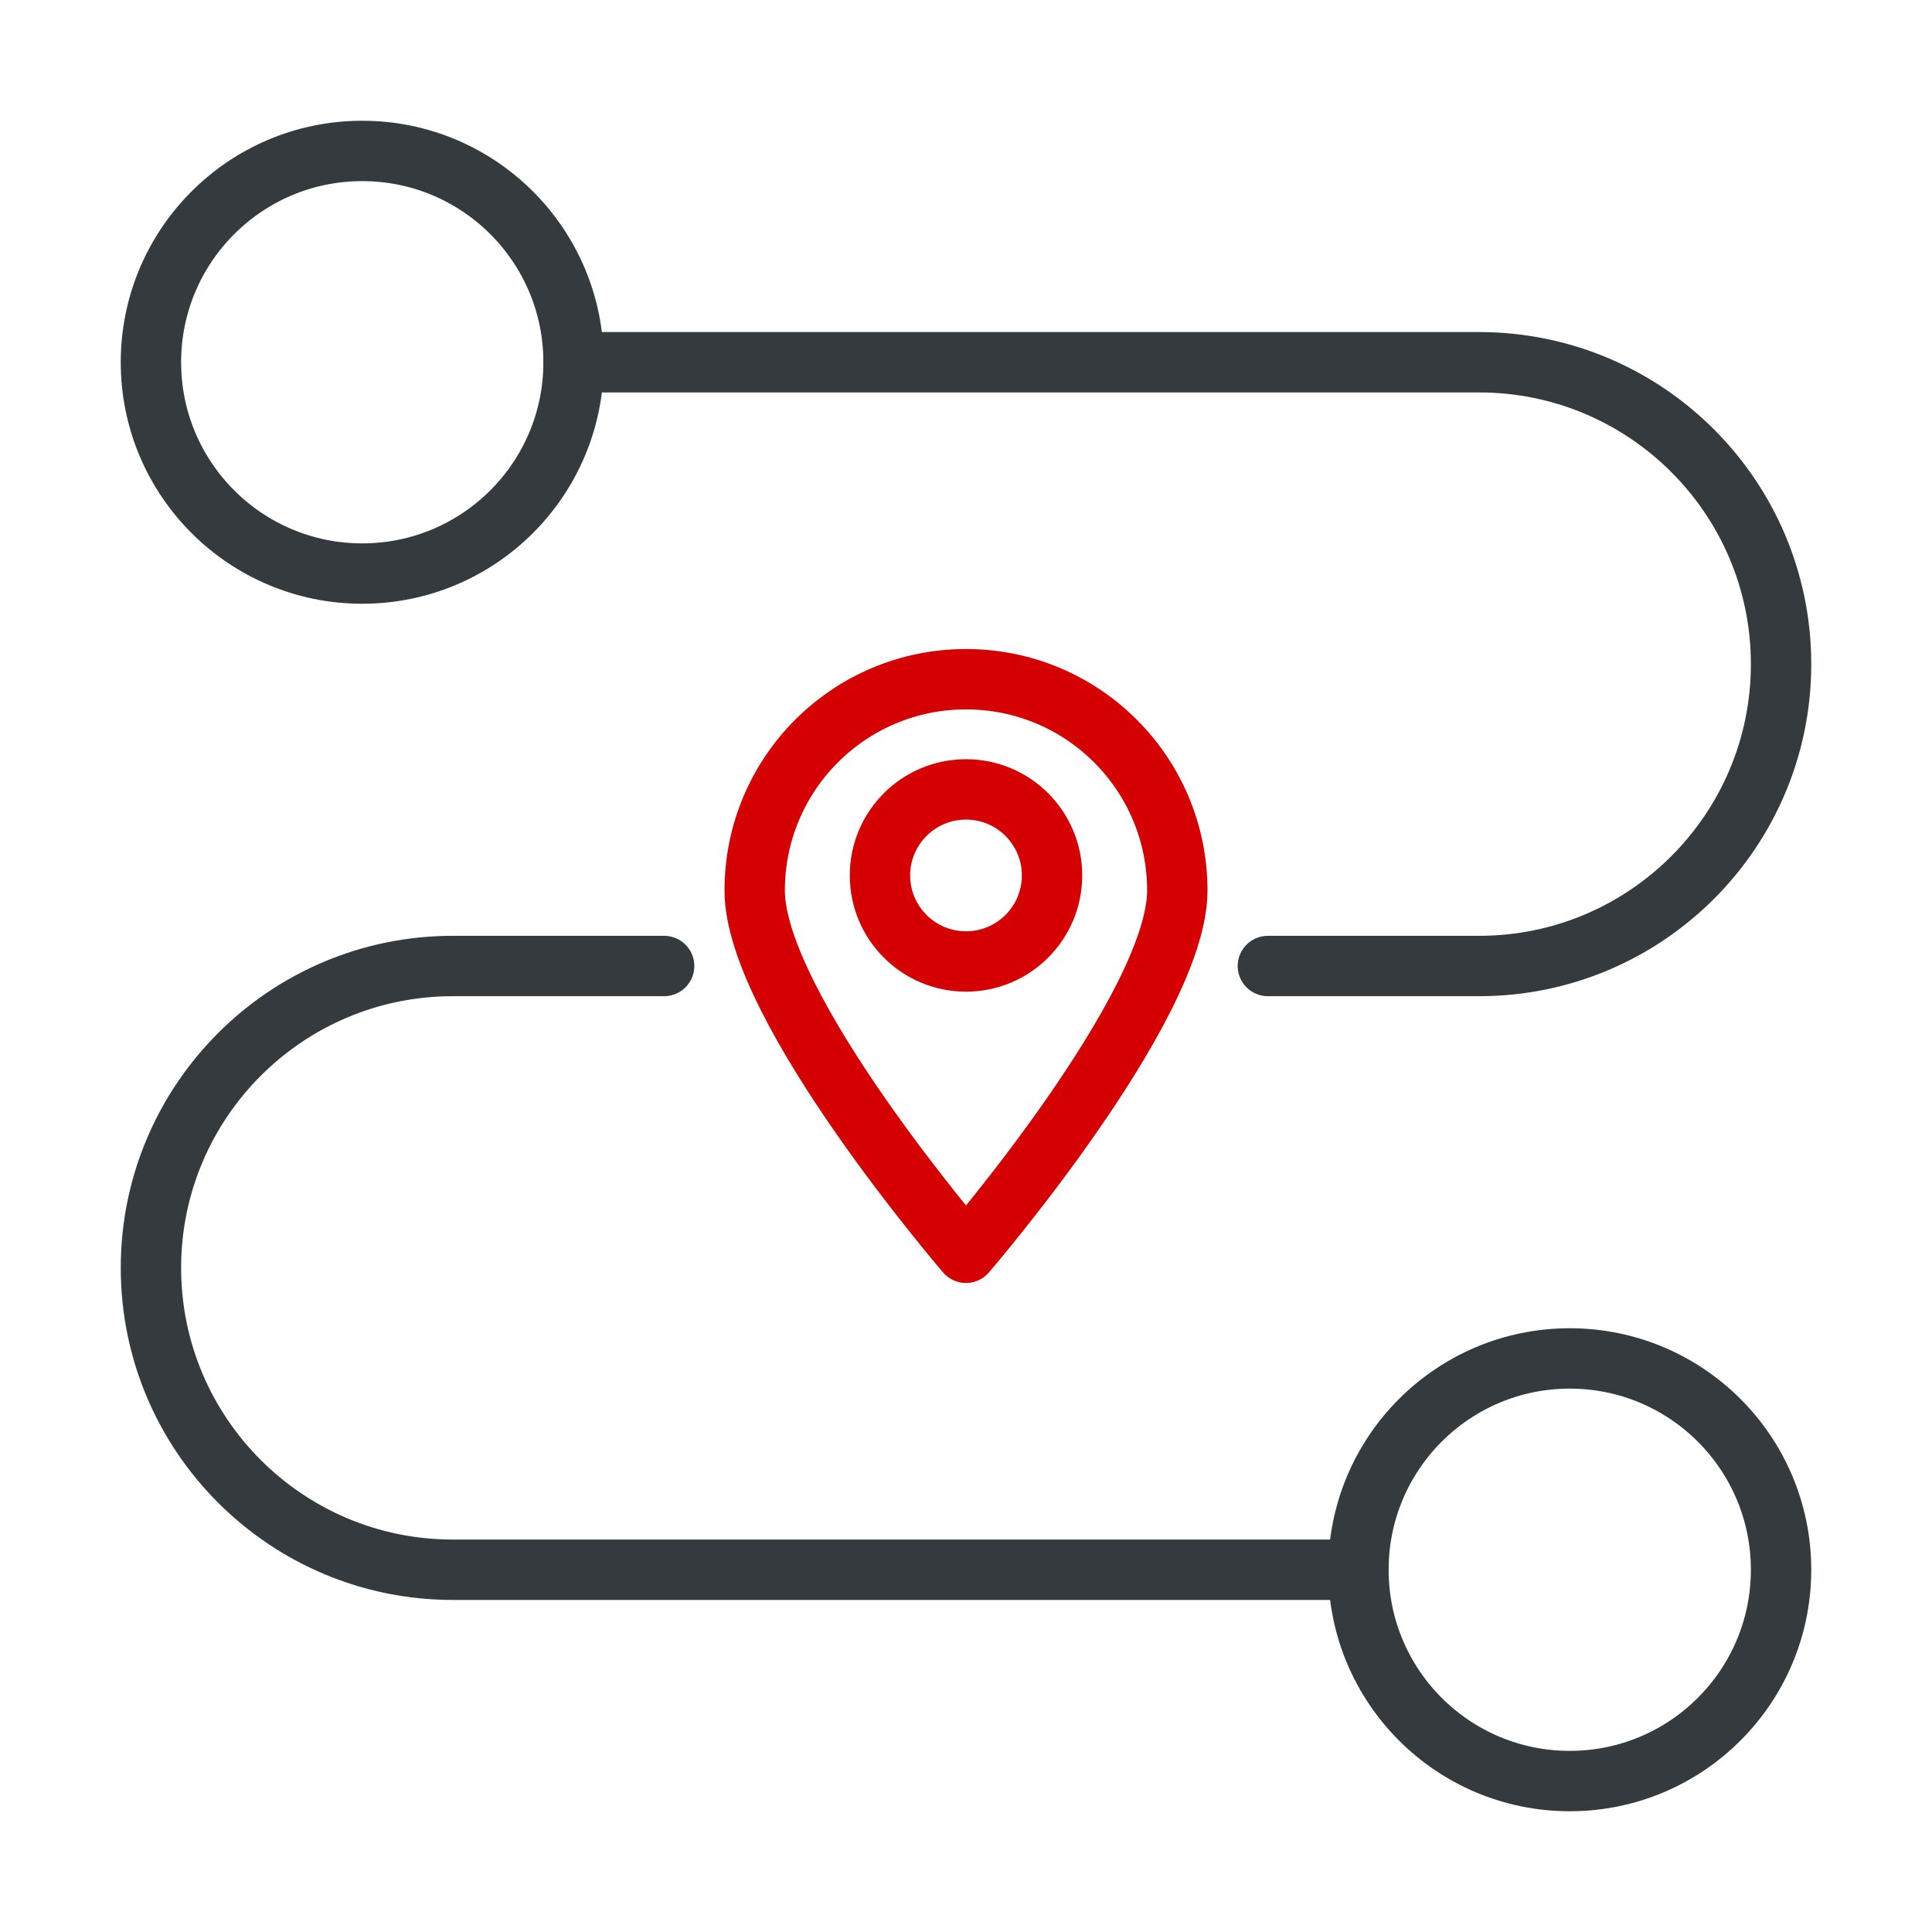
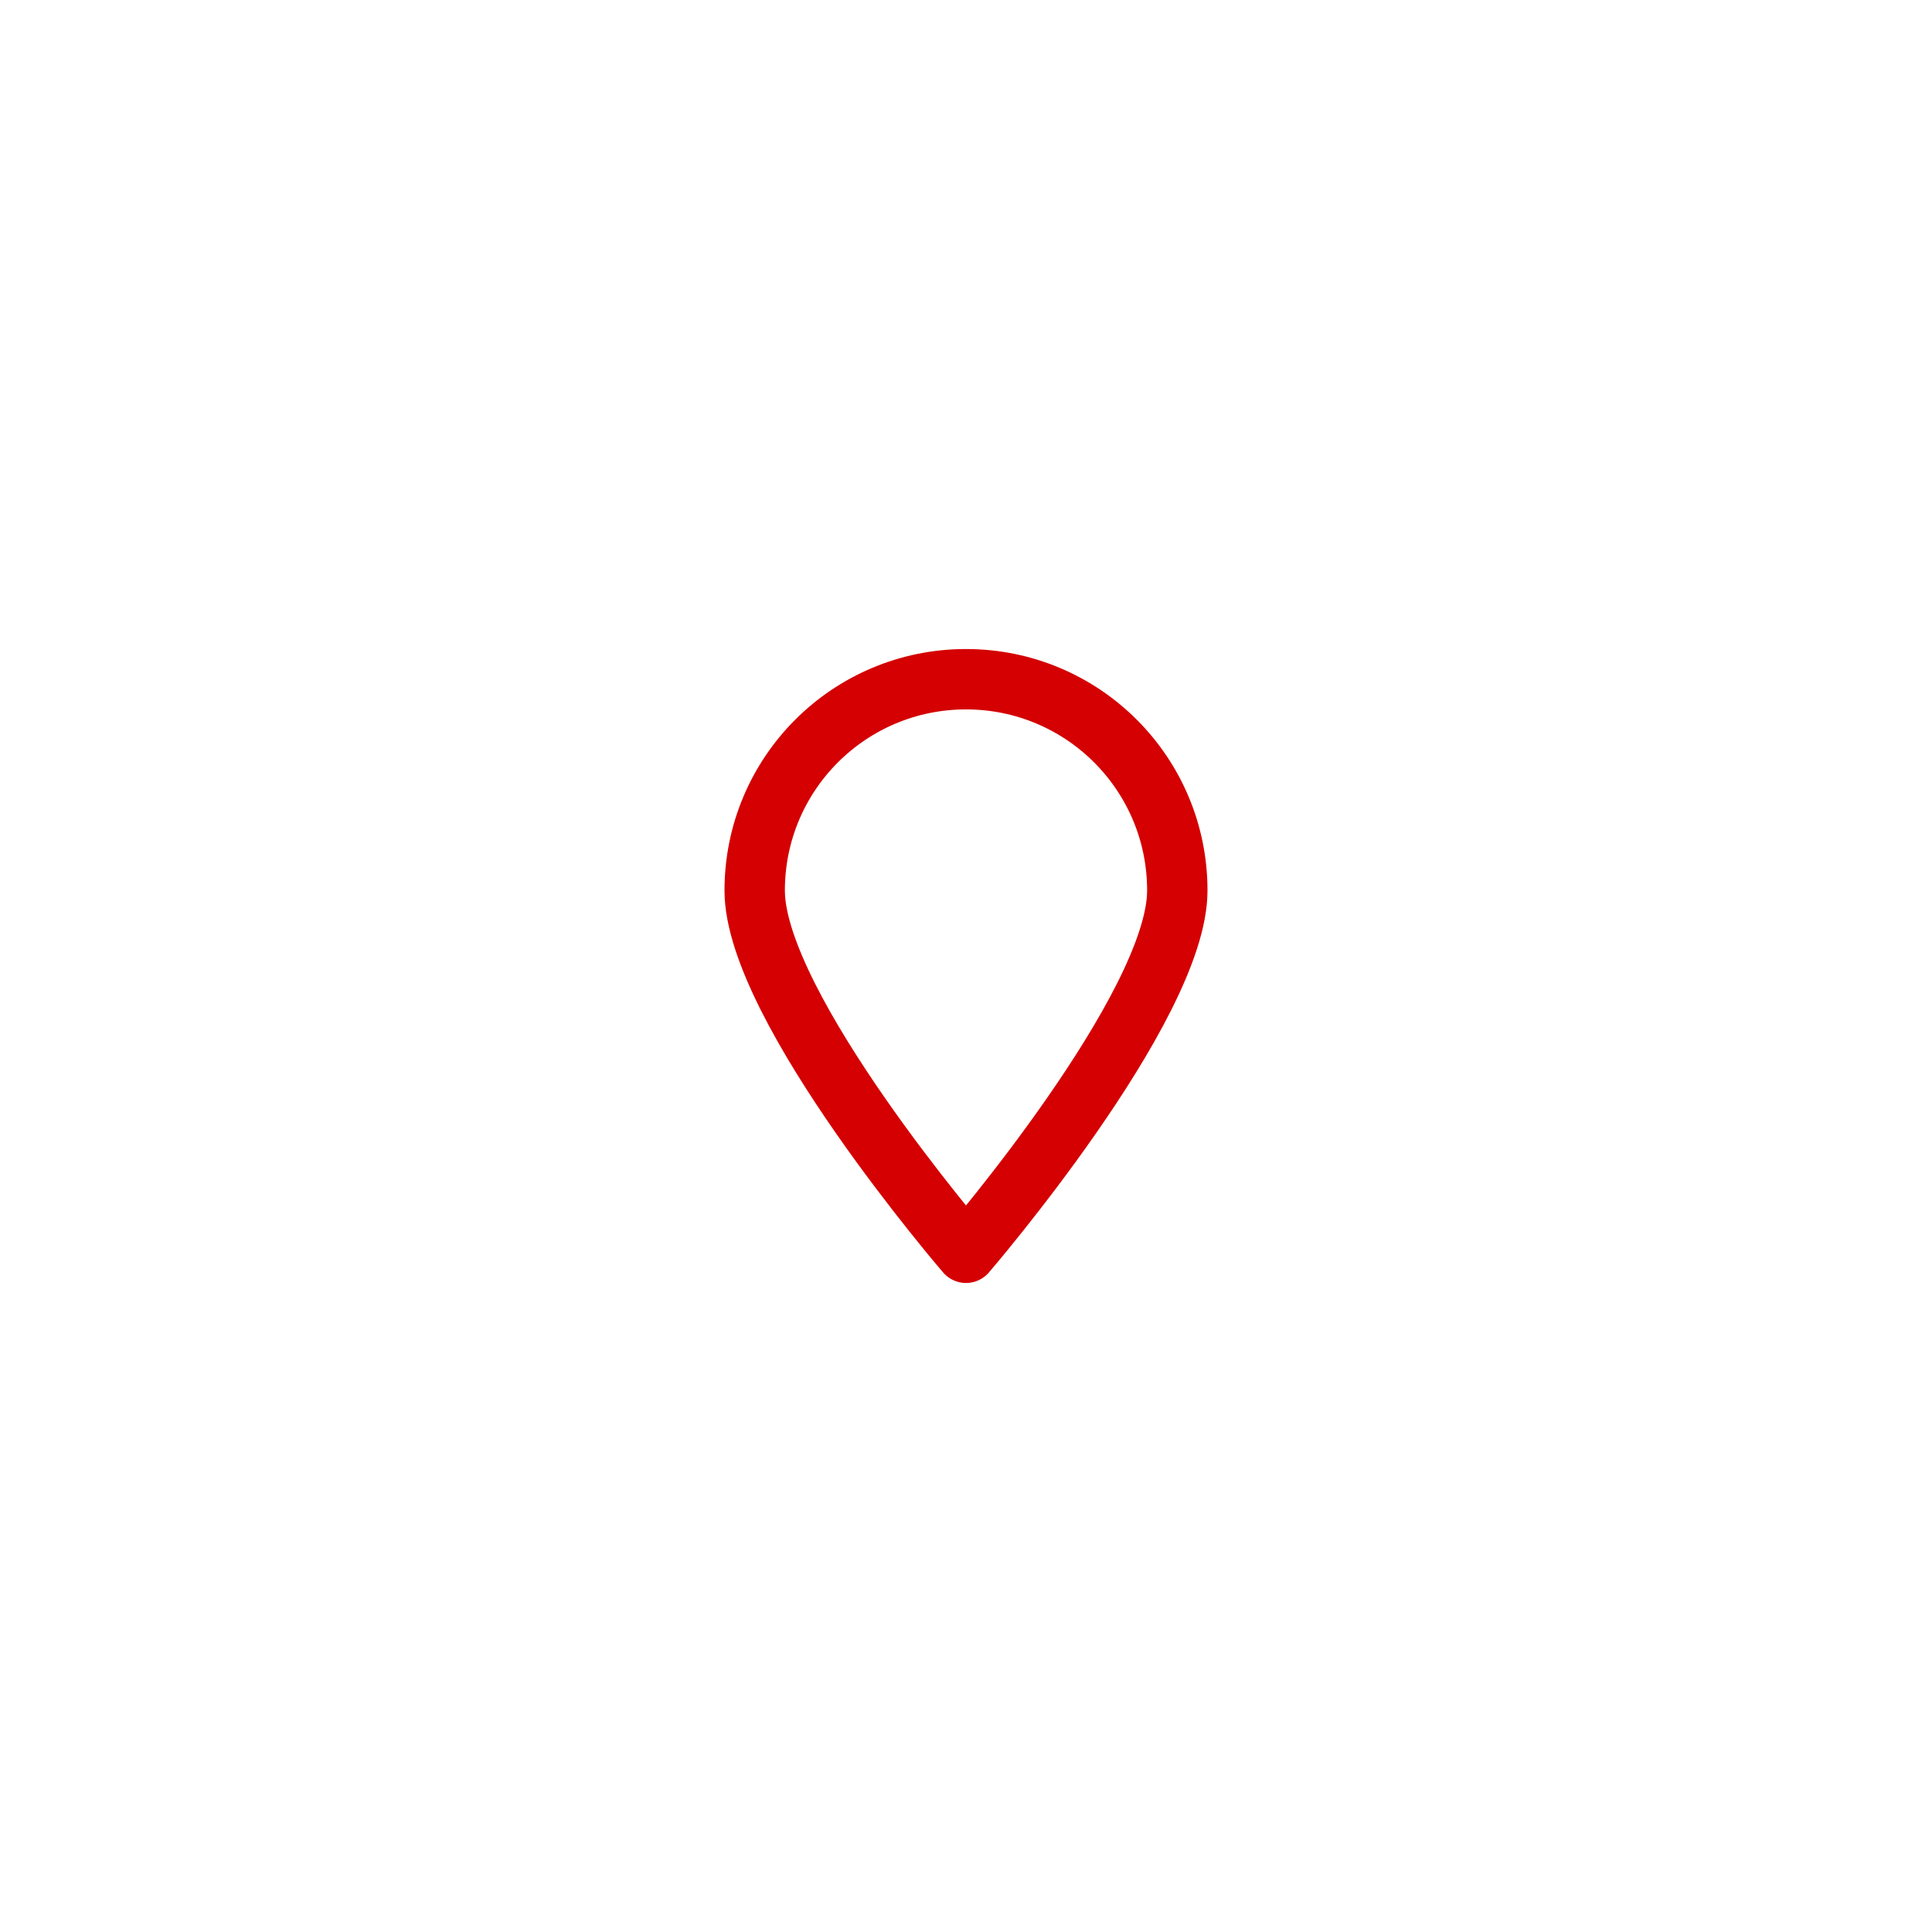
<svg xmlns="http://www.w3.org/2000/svg" id="Layer_1" viewBox="0 0 64 64">
  <defs>
    <style>
      .cls-1 {
        stroke: #d40001;
      }

      .cls-1, .cls-2 {
        fill: none;
        stroke-linecap: round;
        stroke-linejoin: round;
        stroke-width: 2px;
      }

      .cls-2 {
        stroke: #343a3e;
      }
    </style>
  </defs>
-   <circle class="cls-2" cx="12" cy="12" r="7" />
  <path class="cls-1" d="M39,29.5c0,3.87-7,12-7,12,0,0-7-8.13-7-12s3.13-7,7-7,7,3.13,7,7Z" />
-   <circle class="cls-2" cx="52" cy="52" r="7" />
-   <path class="cls-2" d="M22,32h-7c-5.52,0-10,4.48-10,10,0,2.76,1.12,5.26,2.93,7.07,1.81,1.81,4.31,2.93,7.07,2.93h30" />
-   <path class="cls-2" d="M19,12h30c5.52,0,10,4.48,10,10,0,2.76-1.12,5.26-2.93,7.07-1.81,1.81-4.31,2.93-7.07,2.93h-7" />
-   <circle class="cls-1" cx="32" cy="29" r="2.85" />
</svg>